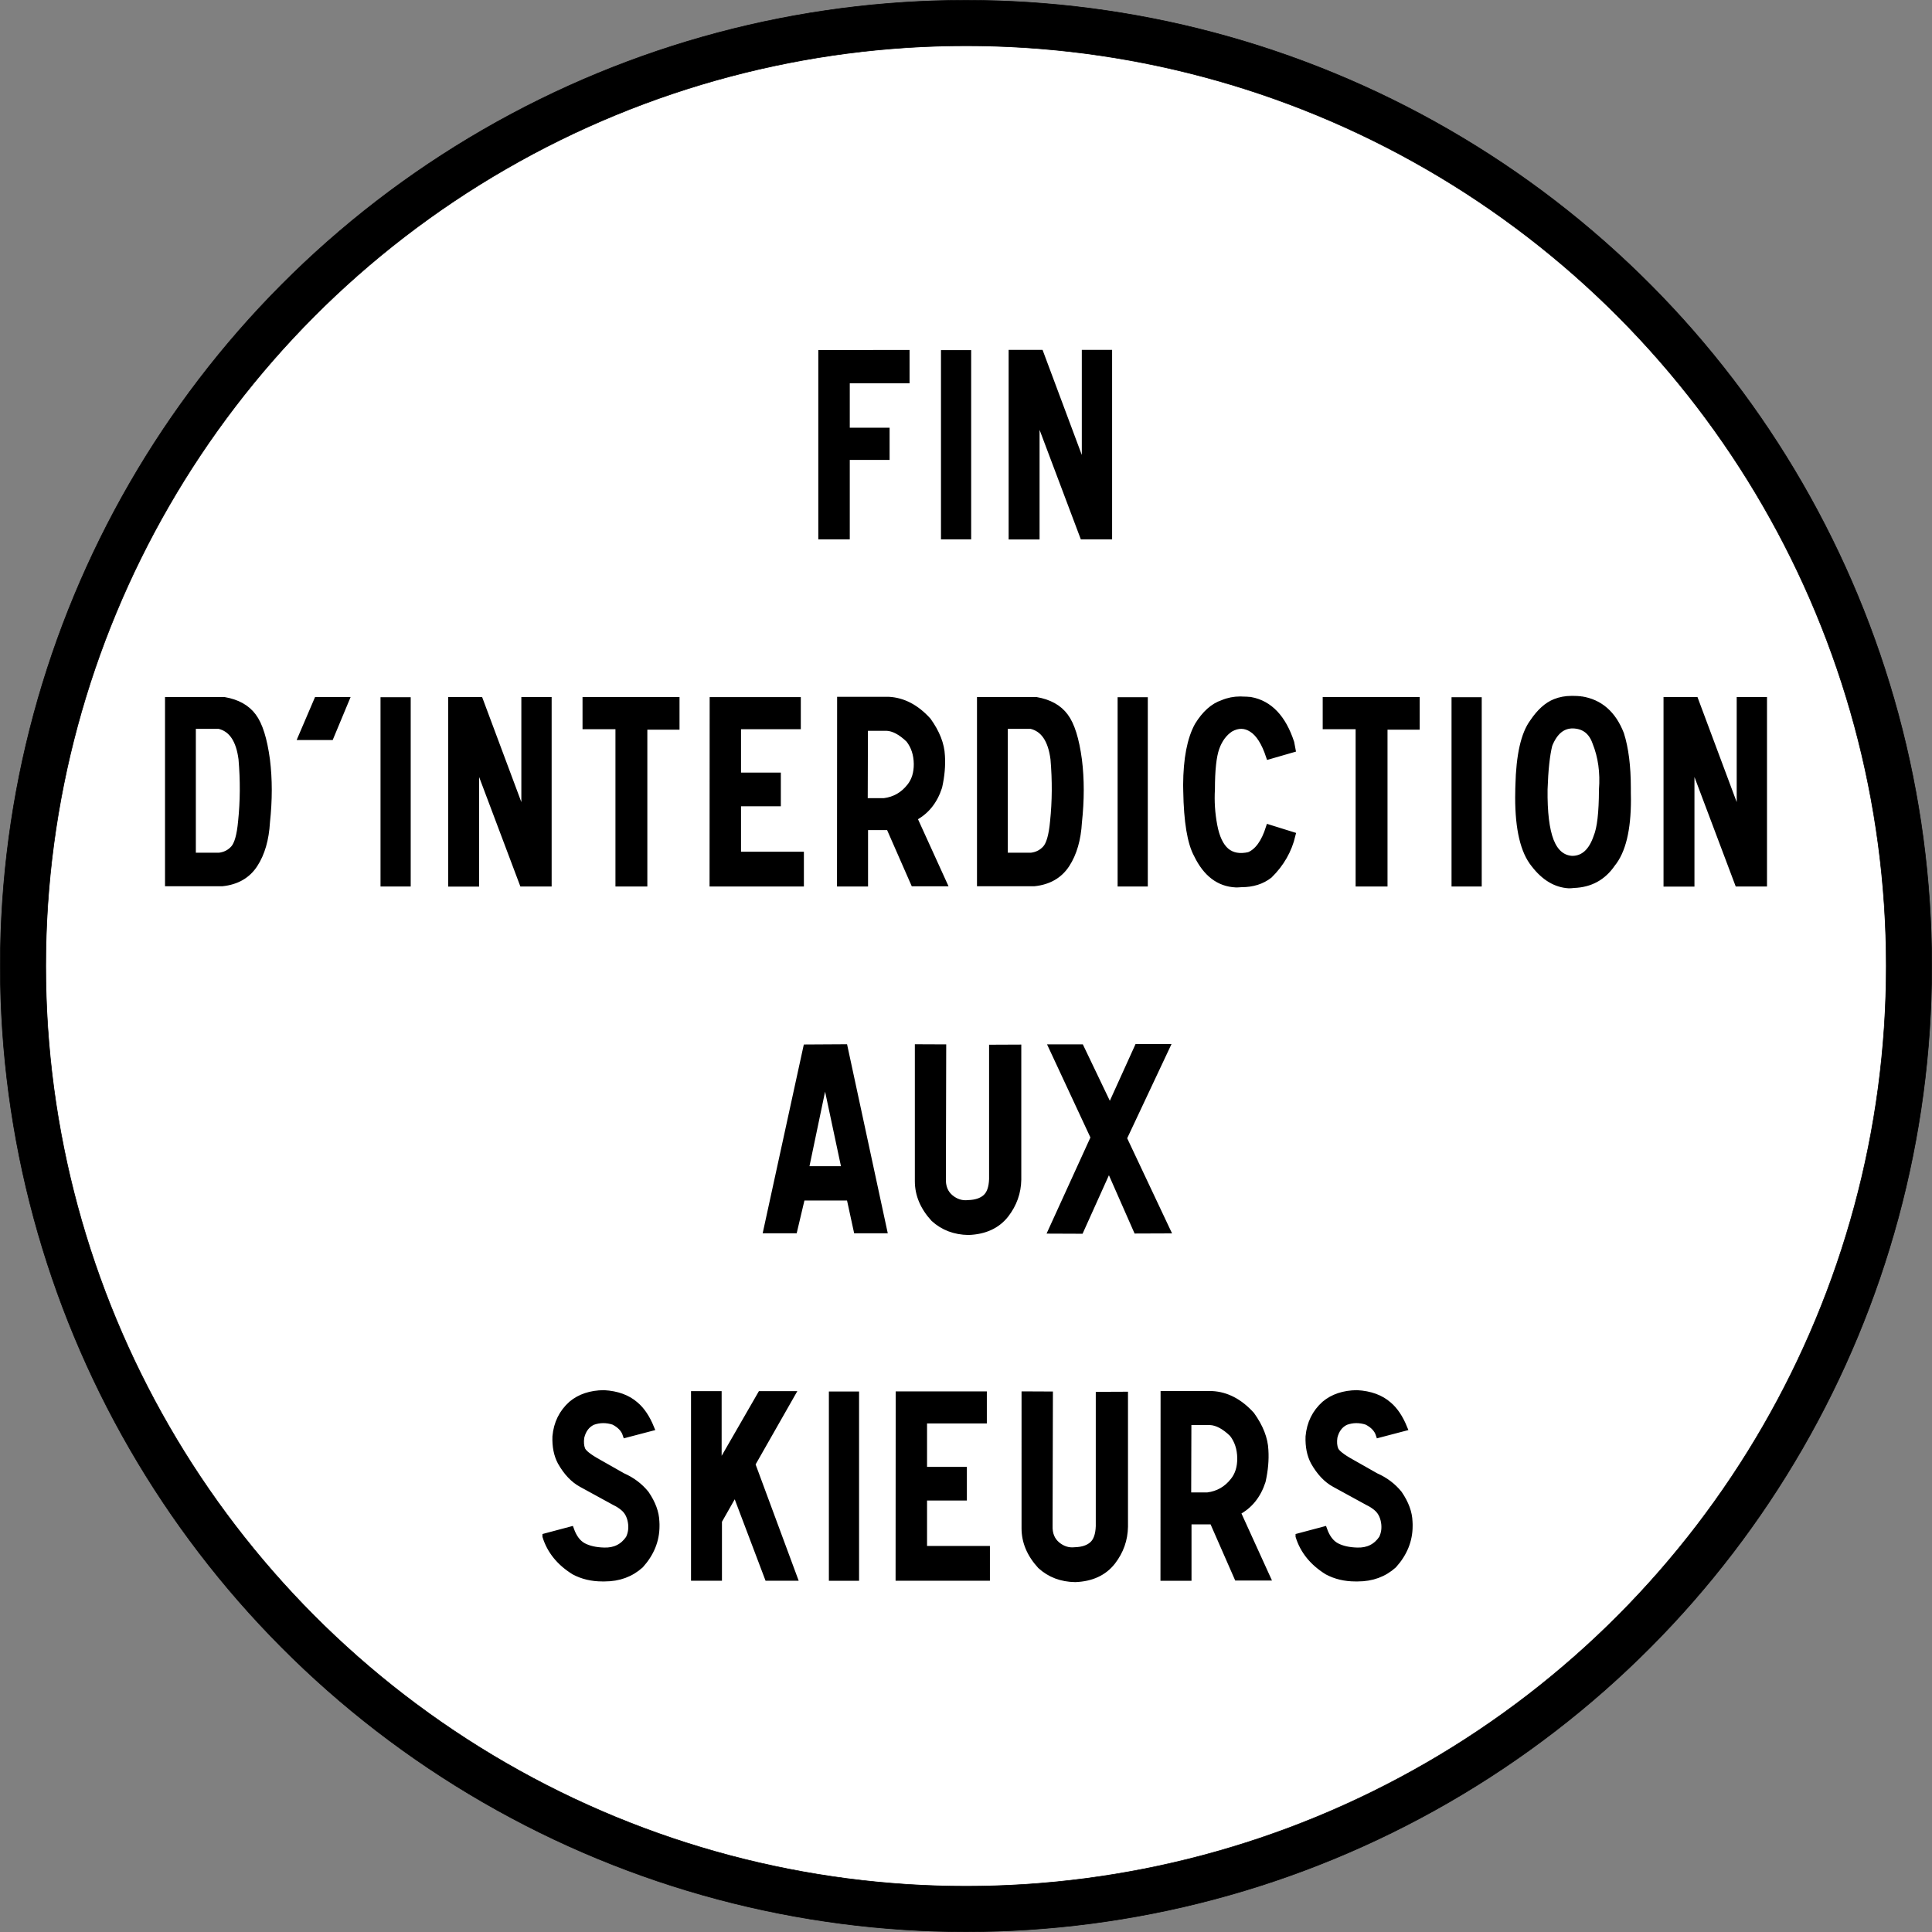
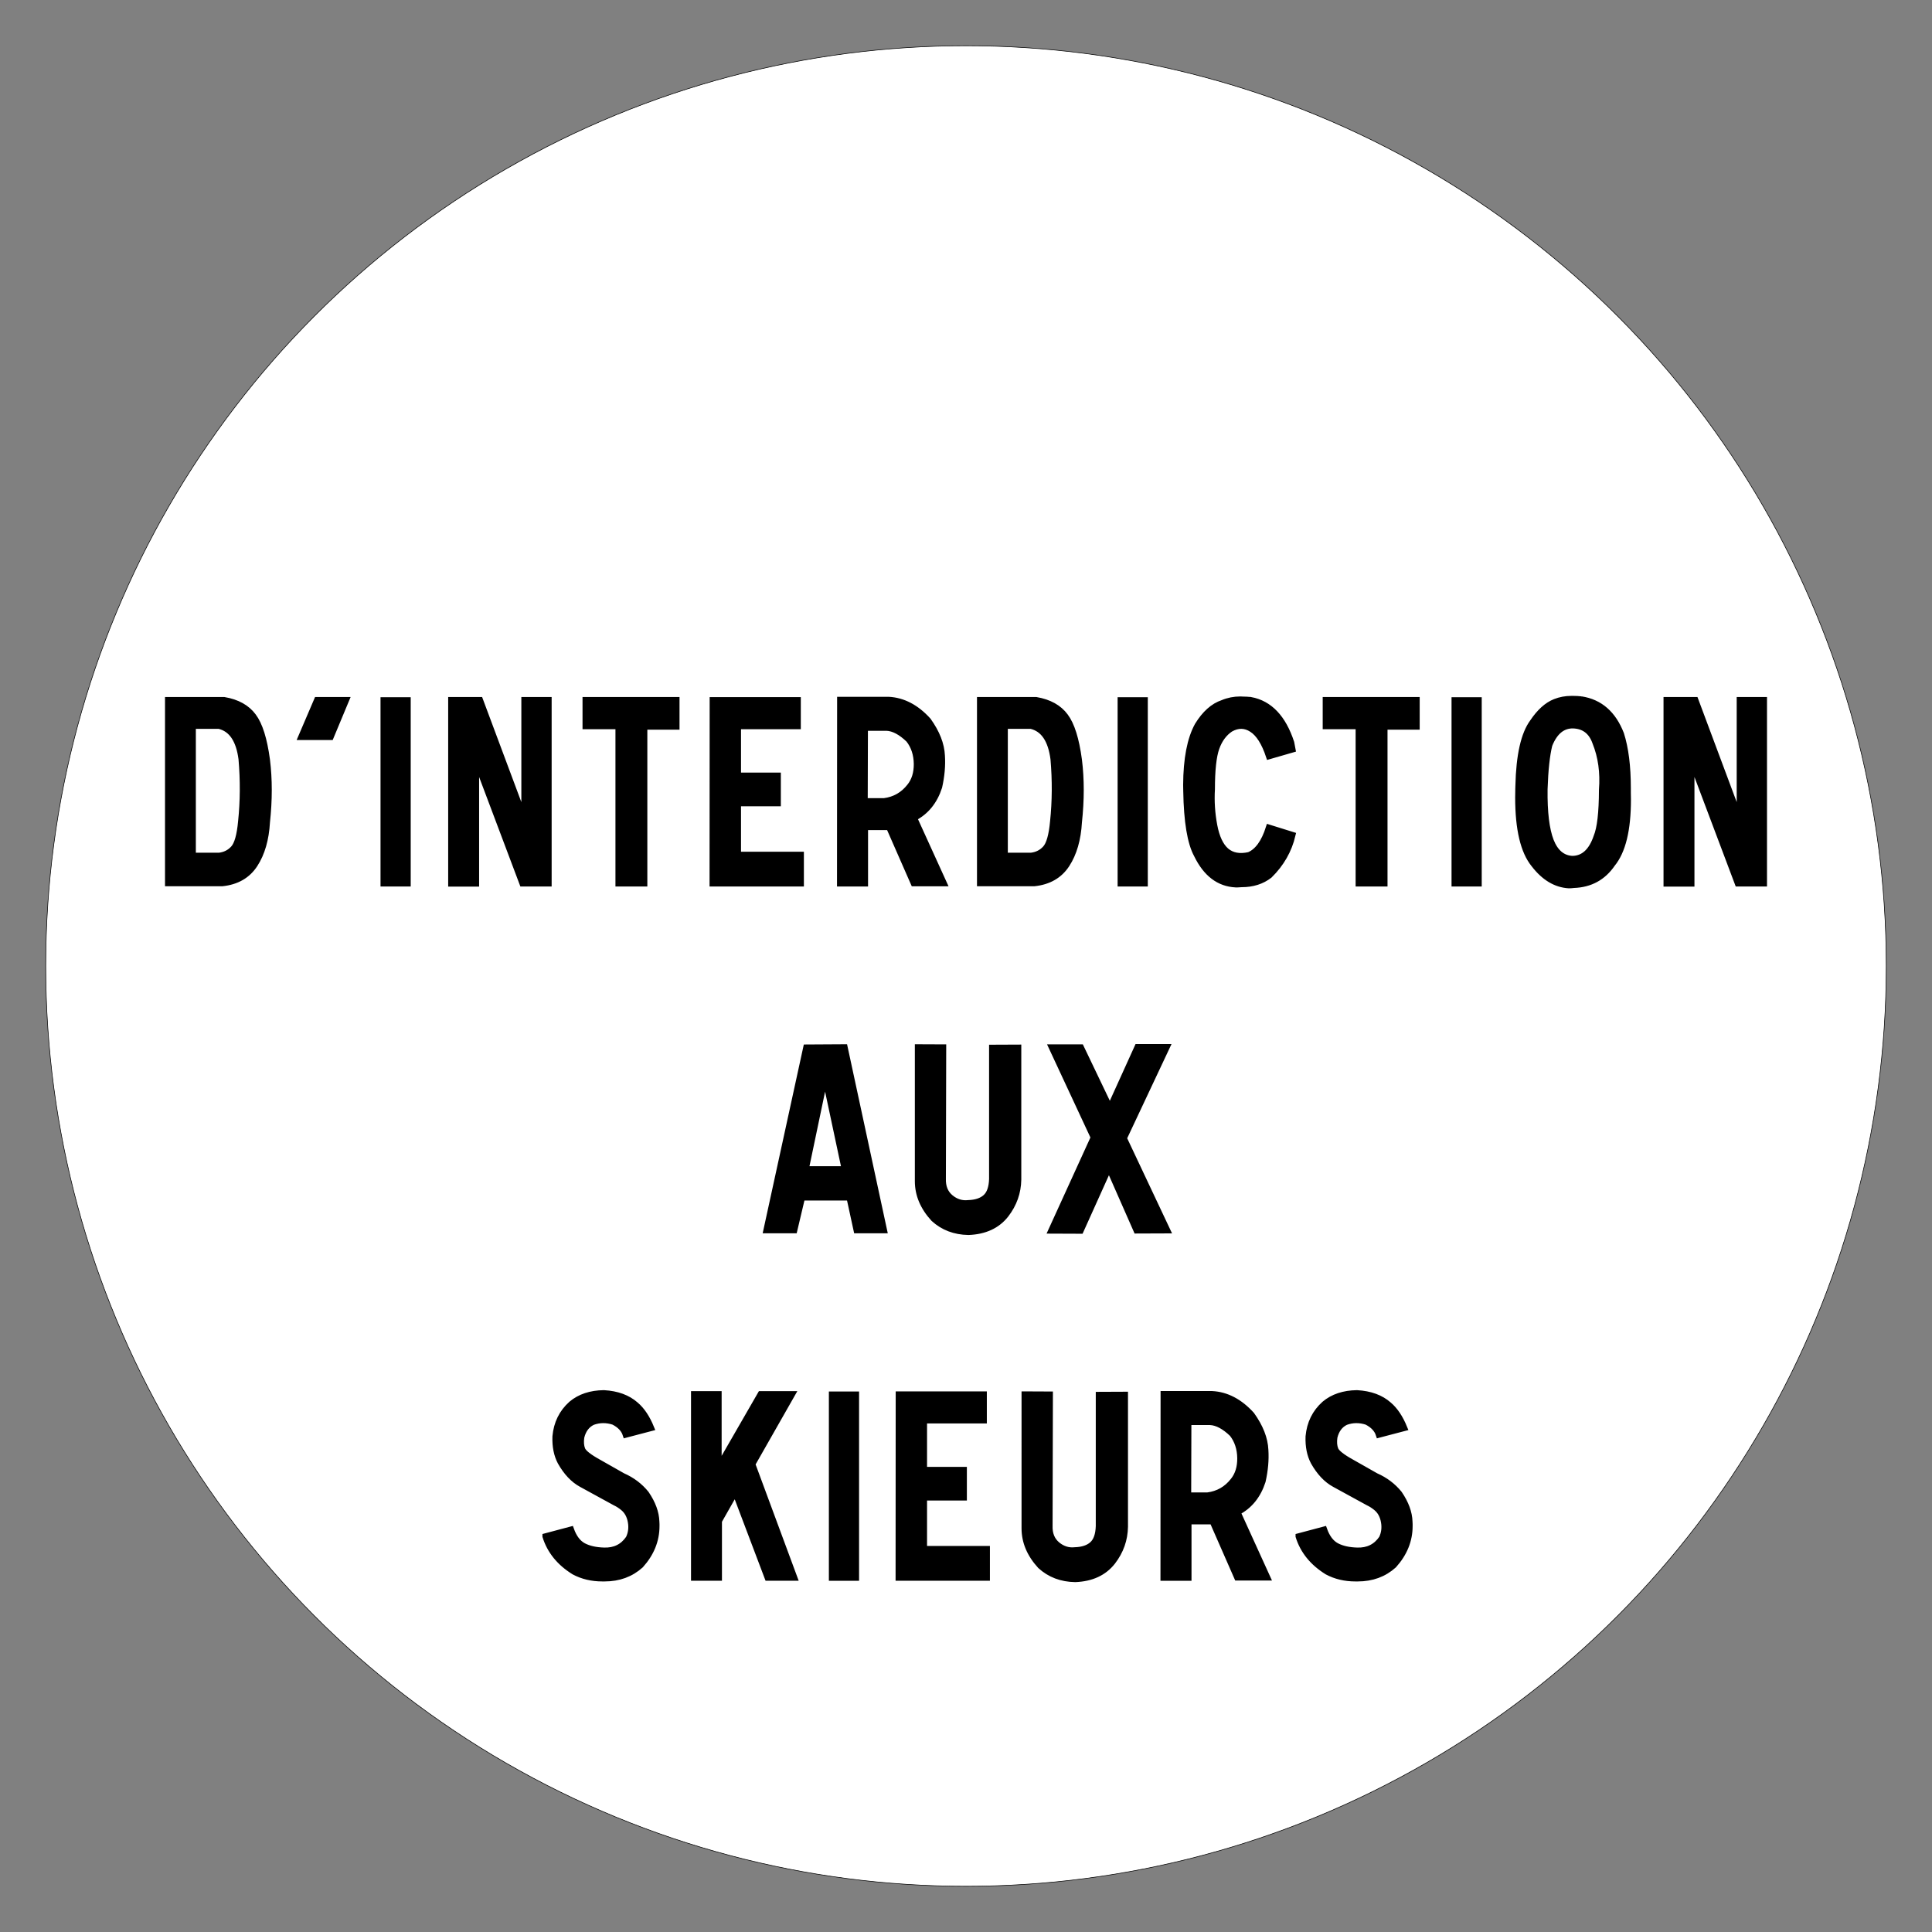
<svg xmlns="http://www.w3.org/2000/svg" xmlns:ns1="http://sodipodi.sourceforge.net/DTD/sodipodi-0.dtd" xmlns:ns2="http://www.inkscape.org/namespaces/inkscape" version="1.1" id="Ebene_1" x="0px" y="0px" width="574.114" height="574.114" viewBox="0 0 574.114 574.114" xml:space="preserve" ns1:docname="MA road sign 337.svg" ns2:version="1.3.2 (091e20e, 2023-11-25, custom)">
  <rect x="0" y="0" width="574.114" height="574.114" fill="#808080" stroke="none" />
  <defs id="defs35" />
  <ns1:namedview id="namedview35" pagecolor="#505050" bordercolor="#ffffff" borderopacity="1" ns2:showpageshadow="0" ns2:pageopacity="0" ns2:pagecheckerboard="1" ns2:deskcolor="#505050" ns2:zoom="0.9464919" ns2:cx="281.56607" ns2:cy="292.1314" ns2:window-width="1920" ns2:window-height="1051" ns2:window-x="-9" ns2:window-y="-9" ns2:window-maximized="1" ns2:current-layer="Ebene_1" />
-   <circle style="stroke:#000000;stroke-width:0.176;stroke-linecap:round;stroke-linejoin:round" cx="287.057" cy="287.057" r="286.969" id="circle1" />
  <circle style="fill:#ffffff;stroke:#000000;stroke-width:0.176;stroke-linecap:round;stroke-linejoin:round" cx="287.057" cy="287.057" r="273.465" id="circle2" />
-   <path d="m 269.381,104.91 v 8.092 H 251.614 v 15.01 h 11.834 v 7.757 H 251.614 v 23.606 h -7.542 v -54.464 z m 18.308,0.034 v 54.431 h -7.163 v -54.431 z m 21.495,-0.067 13.191,35.325 v -35.325 h 7.195 v 54.498 H 321.806 l -13.79,-36.601 v 36.634 h -7.384 v -54.532 z" id="path1" style="font-size:66.667px;line-height:1.5;font-family:'Caracteres L2';-inkscape-font-specification:'Caracteres L2, Normal';text-align:center;letter-spacing:7.231px;text-anchor:middle;stroke:#000000;stroke-width:1.808" />
  <path d="m 66.602,208.03 q 5.838,1.007 8.647,4.802 2.84,3.761 4.071,12.961 0.536,4.298 0.536,8.965 0,4.6 -0.536,9.57 -0.442,7.656 -3.629,12.558 -3.187,4.902 -9.688,5.574 H 49.94 v -54.431 z m -9.309,46.271 h 7.795 q 2.619,-0.302 4.292,-2.149 1.704,-1.847 2.272,-8.025 0.947,-9.033 0.126,-18.569 -1.104,-8.563 -6.69,-9.872 h -7.795 z m 45.541,-46.271 -4.576,10.98 H 89.517 l 4.702,-10.98 z m 18.308,0.067 v 54.431 h -7.163 V 208.097 Z m 21.495,-0.067 13.191,35.325 v -35.325 h 7.195 v 54.498 h -7.763 l -13.79,-36.601 v 36.634 h -7.384 v -54.532 z m 58.385,0 v 7.891 h -9.562 v 46.607 h -7.668 V 215.787 h -9.783 v -7.757 z m 36.043,0.034 v 7.723 h -17.767 v 14.707 h 11.834 v 8.193 h -11.834 v 15.312 h 18.682 V 262.528 H 211.755 l 0.032,-54.464 z m 26.986,-0.101 q 6.469,0.336 11.739,6.145 3.882,5.406 4.102,10.477 0.284,4.365 -0.82,9.268 -2.083,6.414 -7.447,9.201 l 8.836,19.408 h -8.931 l -7.321,-16.689 h -7.163 v 16.756 h -7.416 l 0.032,-54.565 z m -1.325,30.12 q 4.702,-0.604 7.637,-4.365 2.114,-2.619 2.083,-6.716 -0.063,-4.264 -2.367,-7.219 -3.503,-3.391 -6.627,-3.526 h -6.438 l -0.063,21.826 z m 45.163,-30.053 q 5.838,1.007 8.647,4.802 2.84,3.761 4.071,12.961 0.536,4.298 0.536,8.965 0,4.6 -0.536,9.57 -0.442,7.656 -3.629,12.558 -3.187,4.902 -9.688,5.574 h -16.063 v -54.431 z m -9.309,46.271 h 7.795 q 2.619,-0.302 4.292,-2.149 1.704,-1.847 2.272,-8.025 0.947,-9.033 0.126,-18.569 -1.104,-8.563 -6.69,-9.872 h -7.795 z m 41.597,-46.204 v 54.431 h -7.163 v -54.431 z m 31.498,-0.067 q 8.394,1.578 12.023,12.659 l 0.379,2.015 -6.974,2.015 q -2.02,-6.078 -5.081,-8.025 -3.029,-1.981 -6.375,-0.101 -2.84,1.88 -4.197,5.675 -1.325,3.761 -1.325,12.256 -0.316,5.373 0.694,10.745 1.01,5.373 3.566,7.589 2.588,2.183 6.785,1.242 3.818,-1.578 5.901,-8.16 l 7.006,2.183 q -1.609,6.85 -6.848,11.988 -3.377,2.619 -8.268,2.619 -0.6,0.067 -1.168,0.067 h -0.6 q -7.447,-0.369 -11.518,-8.764 -2.935,-5.339 -3.156,-18.972 -0.032,-0.907 -0.032,-1.813 0.063,-11.618 3.408,-17.696 3.219,-5.238 7.447,-6.649 2.461,-1.041 5.238,-1.041 0.379,0 0.789,0.034 1.104,0 2.304,0.134 z m 49.297,0 v 7.891 h -9.562 v 46.607 h -7.668 v -46.741 h -9.783 v -7.757 z m 18.434,0.067 v 54.431 h -7.163 v -54.431 z m 30.457,-0.269 q 8.331,1.276 11.834,10.309 2.02,6.346 2.02,16.051 v 1.31 q 0.032,1.075 0.032,2.115 0,13.465 -4.67,19.14 -4.071,5.943 -11.392,6.212 -0.757,0.101 -1.483,0.101 -5.838,-0.336 -10.351,-6.212 -4.702,-5.776 -4.702,-19.879 0,-0.94 0.032,-1.981 v -0.504 q 0,-0.537 0.032,-1.007 0.316,-13.566 4.26,-18.905 3.061,-4.567 6.627,-5.977 2.272,-0.907 4.828,-0.907 h 0.568 q 1.199,0 2.367,0.134 z m -2.619,47.413 q 4.986,-0.067 7.195,-6.581 1.578,-3.794 1.609,-13.935 0.6,-7.757 -1.957,-14.103 -1.736,-4.936 -6.69,-5.07 -4.67,-0.034 -7.006,5.809 -1.136,4.567 -1.42,13.196 -0.126,10.241 1.862,15.345 2.02,5.104 6.406,5.339 z m 36.548,-47.211 13.191,35.325 v -35.325 h 7.195 v 54.498 h -7.763 L 502.621,225.927 v 36.634 h -7.384 v -54.532 z" id="path2" style="font-size:66.667px;line-height:1.5;font-family:'Caracteres L2';-inkscape-font-specification:'Caracteres L2, Normal';text-align:center;letter-spacing:7.231px;text-anchor:middle;stroke:#000000;stroke-width:1.808" />
  <path d="m 250.983,311.217 11.708,54.364 h -8.142 l -2.114,-9.738 h -14.106 l -2.304,9.738 h -8.268 l 11.834,-54.297 z m -11.55,36.231 h 11.581 l -5.838,-27.434 z m 40.839,-36.198 -0.095,38.985 q -0.126,3.626 2.272,5.641 2.398,1.981 5.302,1.645 3.345,-0.101 5.144,-1.712 1.799,-1.612 1.925,-5.44 v -39.018 l 7.763,-0.034 v 39.22 q -0.095,5.742 -3.692,10.409 -3.818,4.869 -11.108,5.138 -6.122,-0.101 -10.319,-3.929 -4.702,-5.138 -4.702,-11.148 v -39.791 z m 40.934,0 8.615,17.998 8.205,-18.099 h 8.678 l -12.749,27.098 12.907,27.367 -9.12,0.034 -8.205,-18.636 -8.426,18.703 -8.71,-0.034 12.623,-27.669 -12.465,-26.762 z" id="path3" style="font-size:66.667px;line-height:1.5;font-family:'Caracteres L2';-inkscape-font-specification:'Caracteres L2, Normal';text-align:center;letter-spacing:7.231px;text-anchor:middle;stroke:#000000;stroke-width:1.808" />
  <path d="m 162.096,456.545 7.574,-2.015 q 1.262,3.559 3.692,4.869 2.43,1.276 6.122,1.377 4.765,0.168 7.353,-3.626 1.105,-2.283 0.631,-4.936 -0.473,-2.686 -2.272,-4.164 -1.168,-0.974 -2.461,-1.578 -8.836,-4.835 -9.94,-5.44 -3.598,-1.948 -6.217,-6.581 -1.673,-3.156 -1.515,-7.589 0.536,-5.876 4.734,-9.637 3.755,-3.156 9.656,-3.224 5.901,0.336 9.436,3.459 2.745,2.317 4.607,6.884 l -7.542,1.981 q -0.757,-2.384 -3.598,-3.828 -3.219,-1.041 -6.248,0.067 -2.588,1.242 -3.377,4.5 -0.316,2.149 0.284,3.66 0.6,1.477 4.86,3.828 l 7.163,4.063 q 4.197,1.847 6.943,5.238 2.935,4.298 3.061,8.327 0.032,0.302 0.032,0.705 v 0.604 q 0,6.38 -4.702,11.618 -4.355,3.929 -10.698,3.929 h -0.694 q -4.639,0 -8.363,-1.981 -6.501,-4.029 -8.52,-10.51 z m 51.442,-42.242 v 21.692 l 12.497,-21.692 h 9.341 l -11.834,20.785 12.497,33.746 h -7.921 l -9.625,-25.419 -4.86,8.563 v 16.856 h -7.384 v -54.532 z m 40.839,0.101 v 54.431 h -7.163 v -54.431 z m 37.968,-0.034 v 7.723 h -17.767 v 14.707 h 11.834 v 8.193 h -11.834 v 15.312 h 18.682 v 8.529 h -26.224 l 0.032,-54.464 z m 19.633,0.034 -0.095,38.985 q -0.126,3.626 2.272,5.641 2.398,1.981 5.302,1.645 3.345,-0.101 5.144,-1.713 1.799,-1.612 1.925,-5.44 v -39.018 l 7.763,-0.034 v 39.22 q -0.095,5.742 -3.692,10.409 -3.818,4.869 -11.108,5.138 -6.122,-0.101 -10.319,-3.929 -4.702,-5.138 -4.702,-11.148 V 414.37 Z m 48.192,-0.134 q 6.469,0.336 11.739,6.145 3.882,5.406 4.102,10.476 0.284,4.365 -0.82,9.268 -2.083,6.414 -7.447,9.201 l 8.836,19.408 h -8.931 l -7.321,-16.689 h -7.163 v 16.756 h -7.416 l 0.032,-54.565 z m -1.325,30.12 q 4.702,-0.604 7.637,-4.365 2.114,-2.619 2.083,-6.716 -0.063,-4.264 -2.367,-7.219 -3.503,-3.391 -6.627,-3.526 h -6.438 l -0.063,21.826 z m 27.049,12.155 7.574,-2.015 q 1.262,3.559 3.692,4.869 2.43,1.276 6.122,1.377 4.765,0.168 7.353,-3.626 1.105,-2.283 0.631,-4.936 -0.473,-2.686 -2.272,-4.164 -1.168,-0.974 -2.461,-1.578 -8.836,-4.835 -9.94,-5.44 -3.598,-1.948 -6.217,-6.581 -1.673,-3.156 -1.515,-7.589 0.536,-5.876 4.734,-9.637 3.755,-3.156 9.656,-3.224 5.901,0.336 9.436,3.459 2.745,2.317 4.607,6.884 l -7.542,1.981 q -0.757,-2.384 -3.598,-3.828 -3.219,-1.041 -6.248,0.067 -2.588,1.242 -3.377,4.5 -0.316,2.149 0.284,3.66 0.6,1.477 4.86,3.828 l 7.163,4.063 q 4.197,1.847 6.943,5.238 2.935,4.298 3.061,8.327 0.032,0.302 0.032,0.705 v 0.604 q 0,6.38 -4.702,11.618 -4.355,3.929 -10.698,3.929 h -0.694 q -4.639,0 -8.363,-1.981 -6.501,-4.029 -8.52,-10.51 z" id="path4" style="font-size:66.667px;line-height:1.5;font-family:'Caracteres L2';-inkscape-font-specification:'Caracteres L2, Normal';text-align:center;letter-spacing:7.231px;text-anchor:middle;stroke:#000000;stroke-width:1.808" />
</svg>